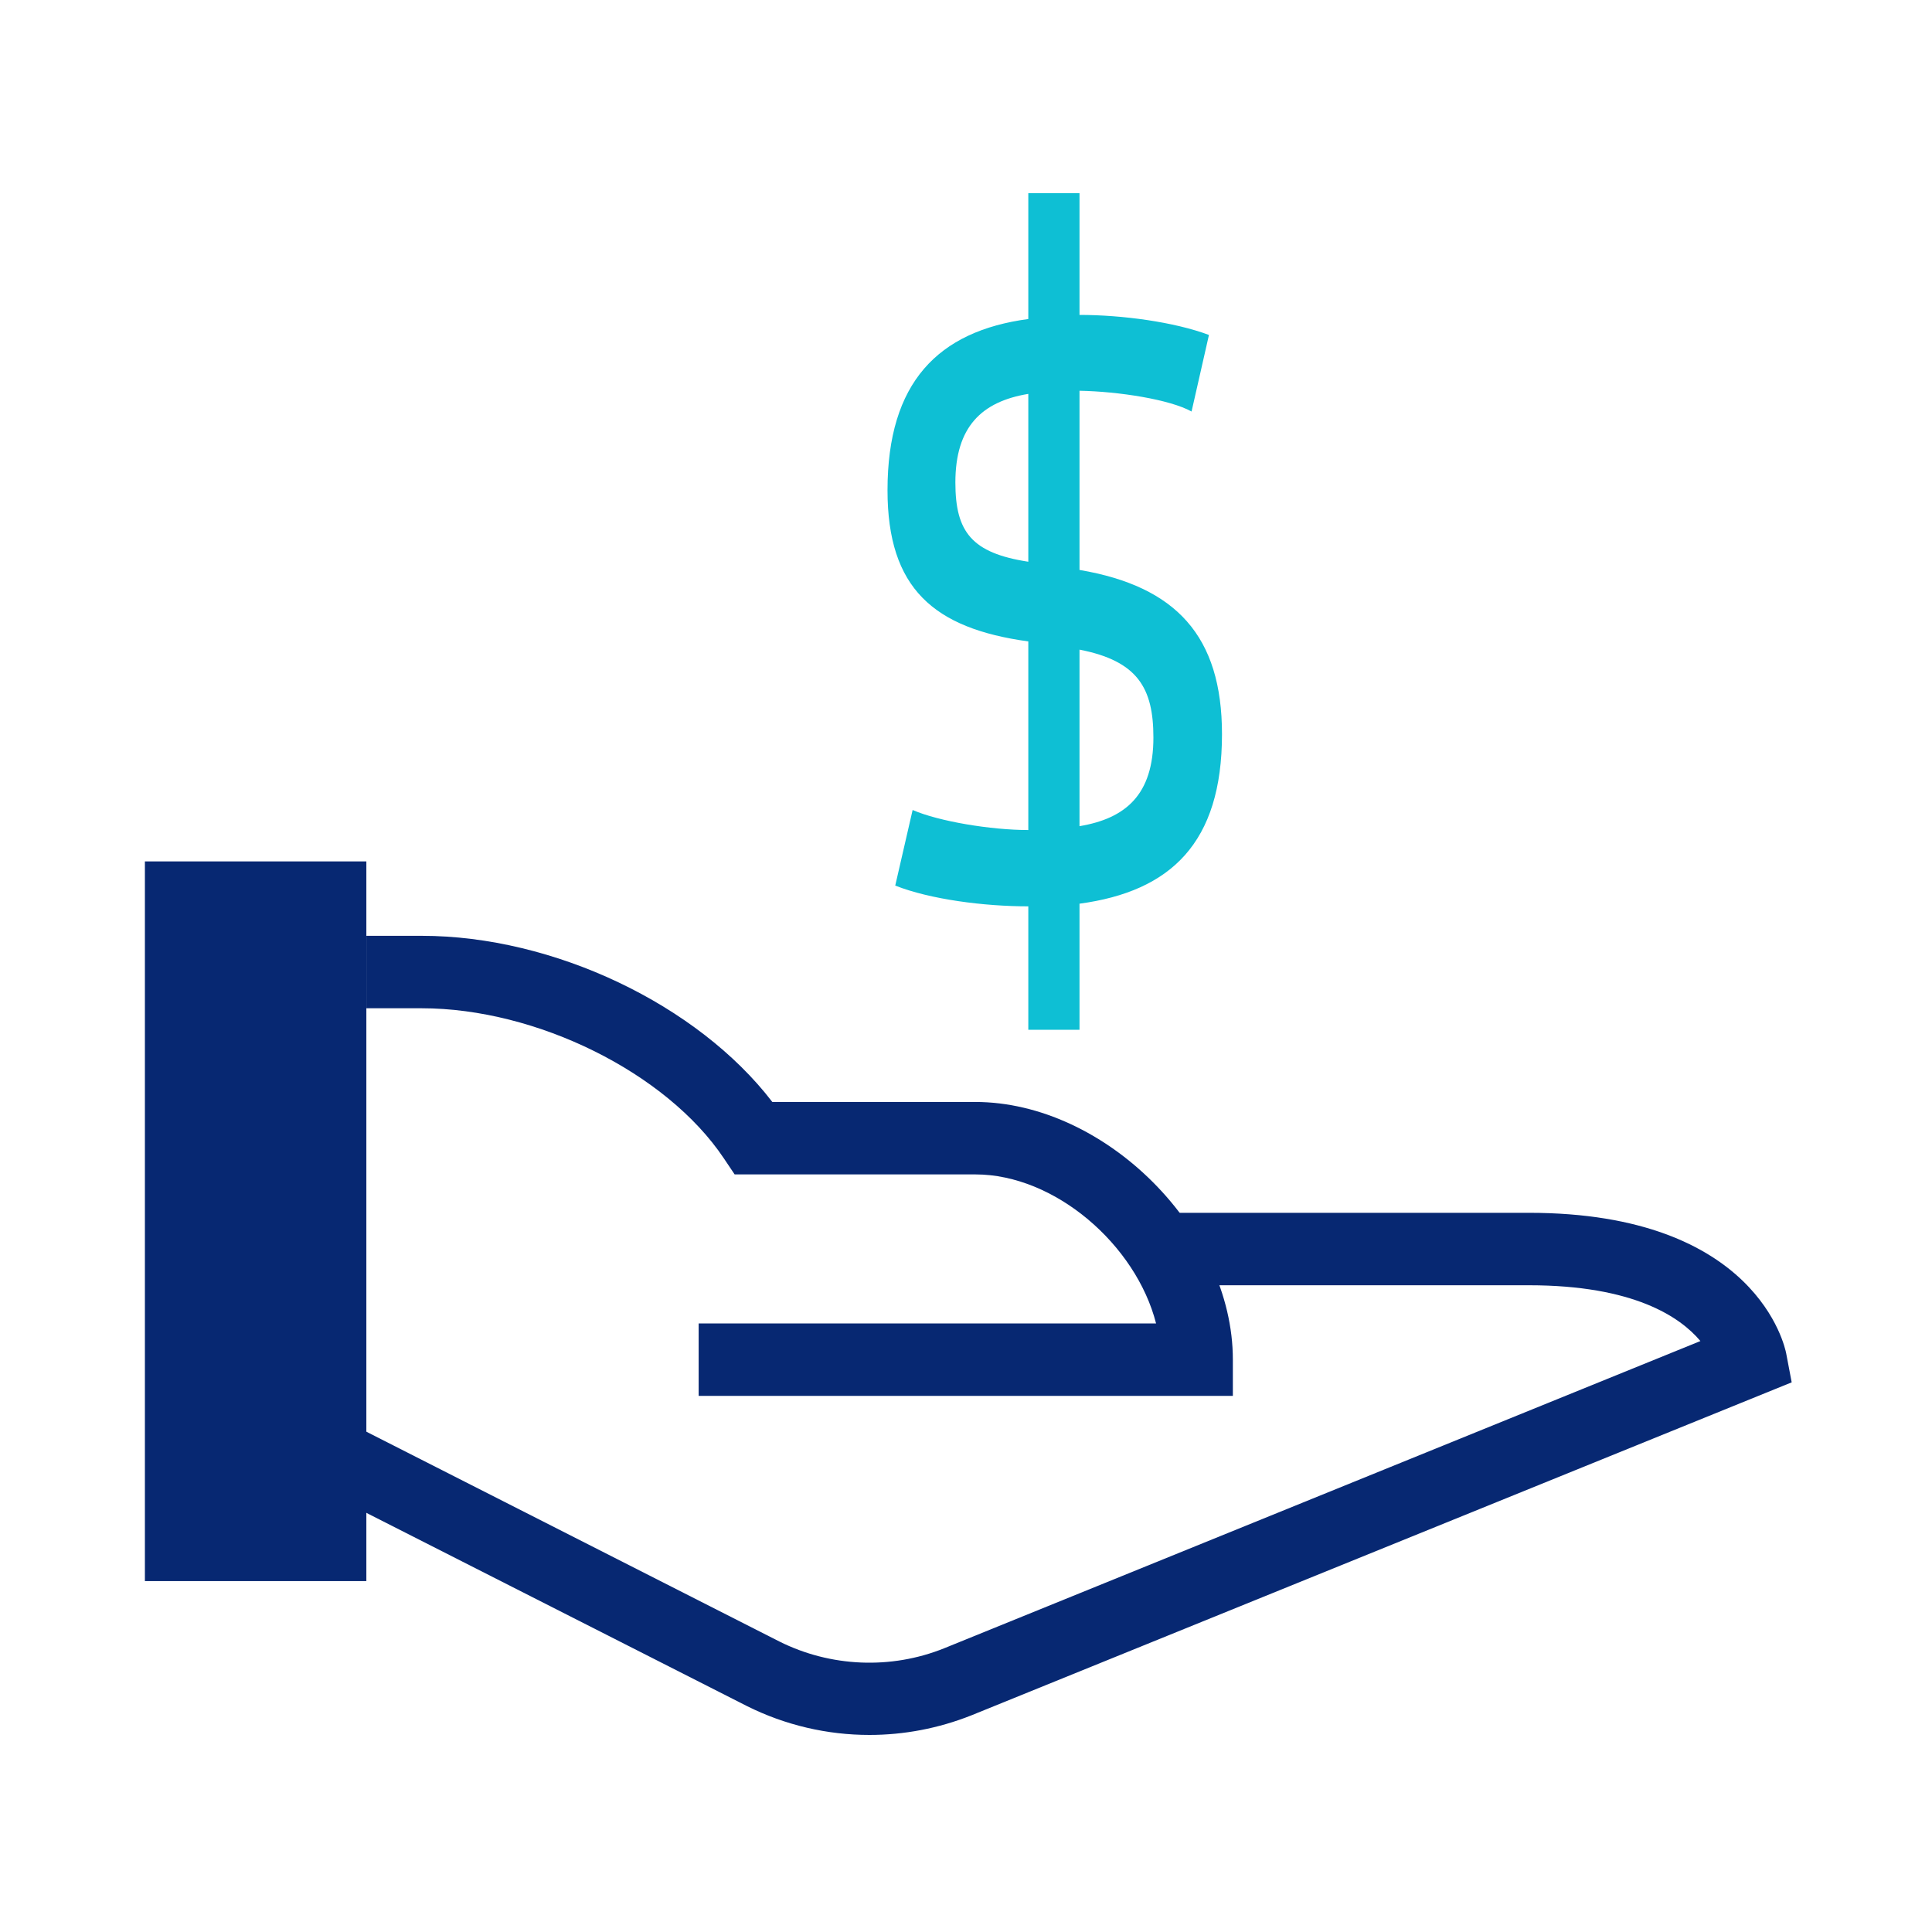
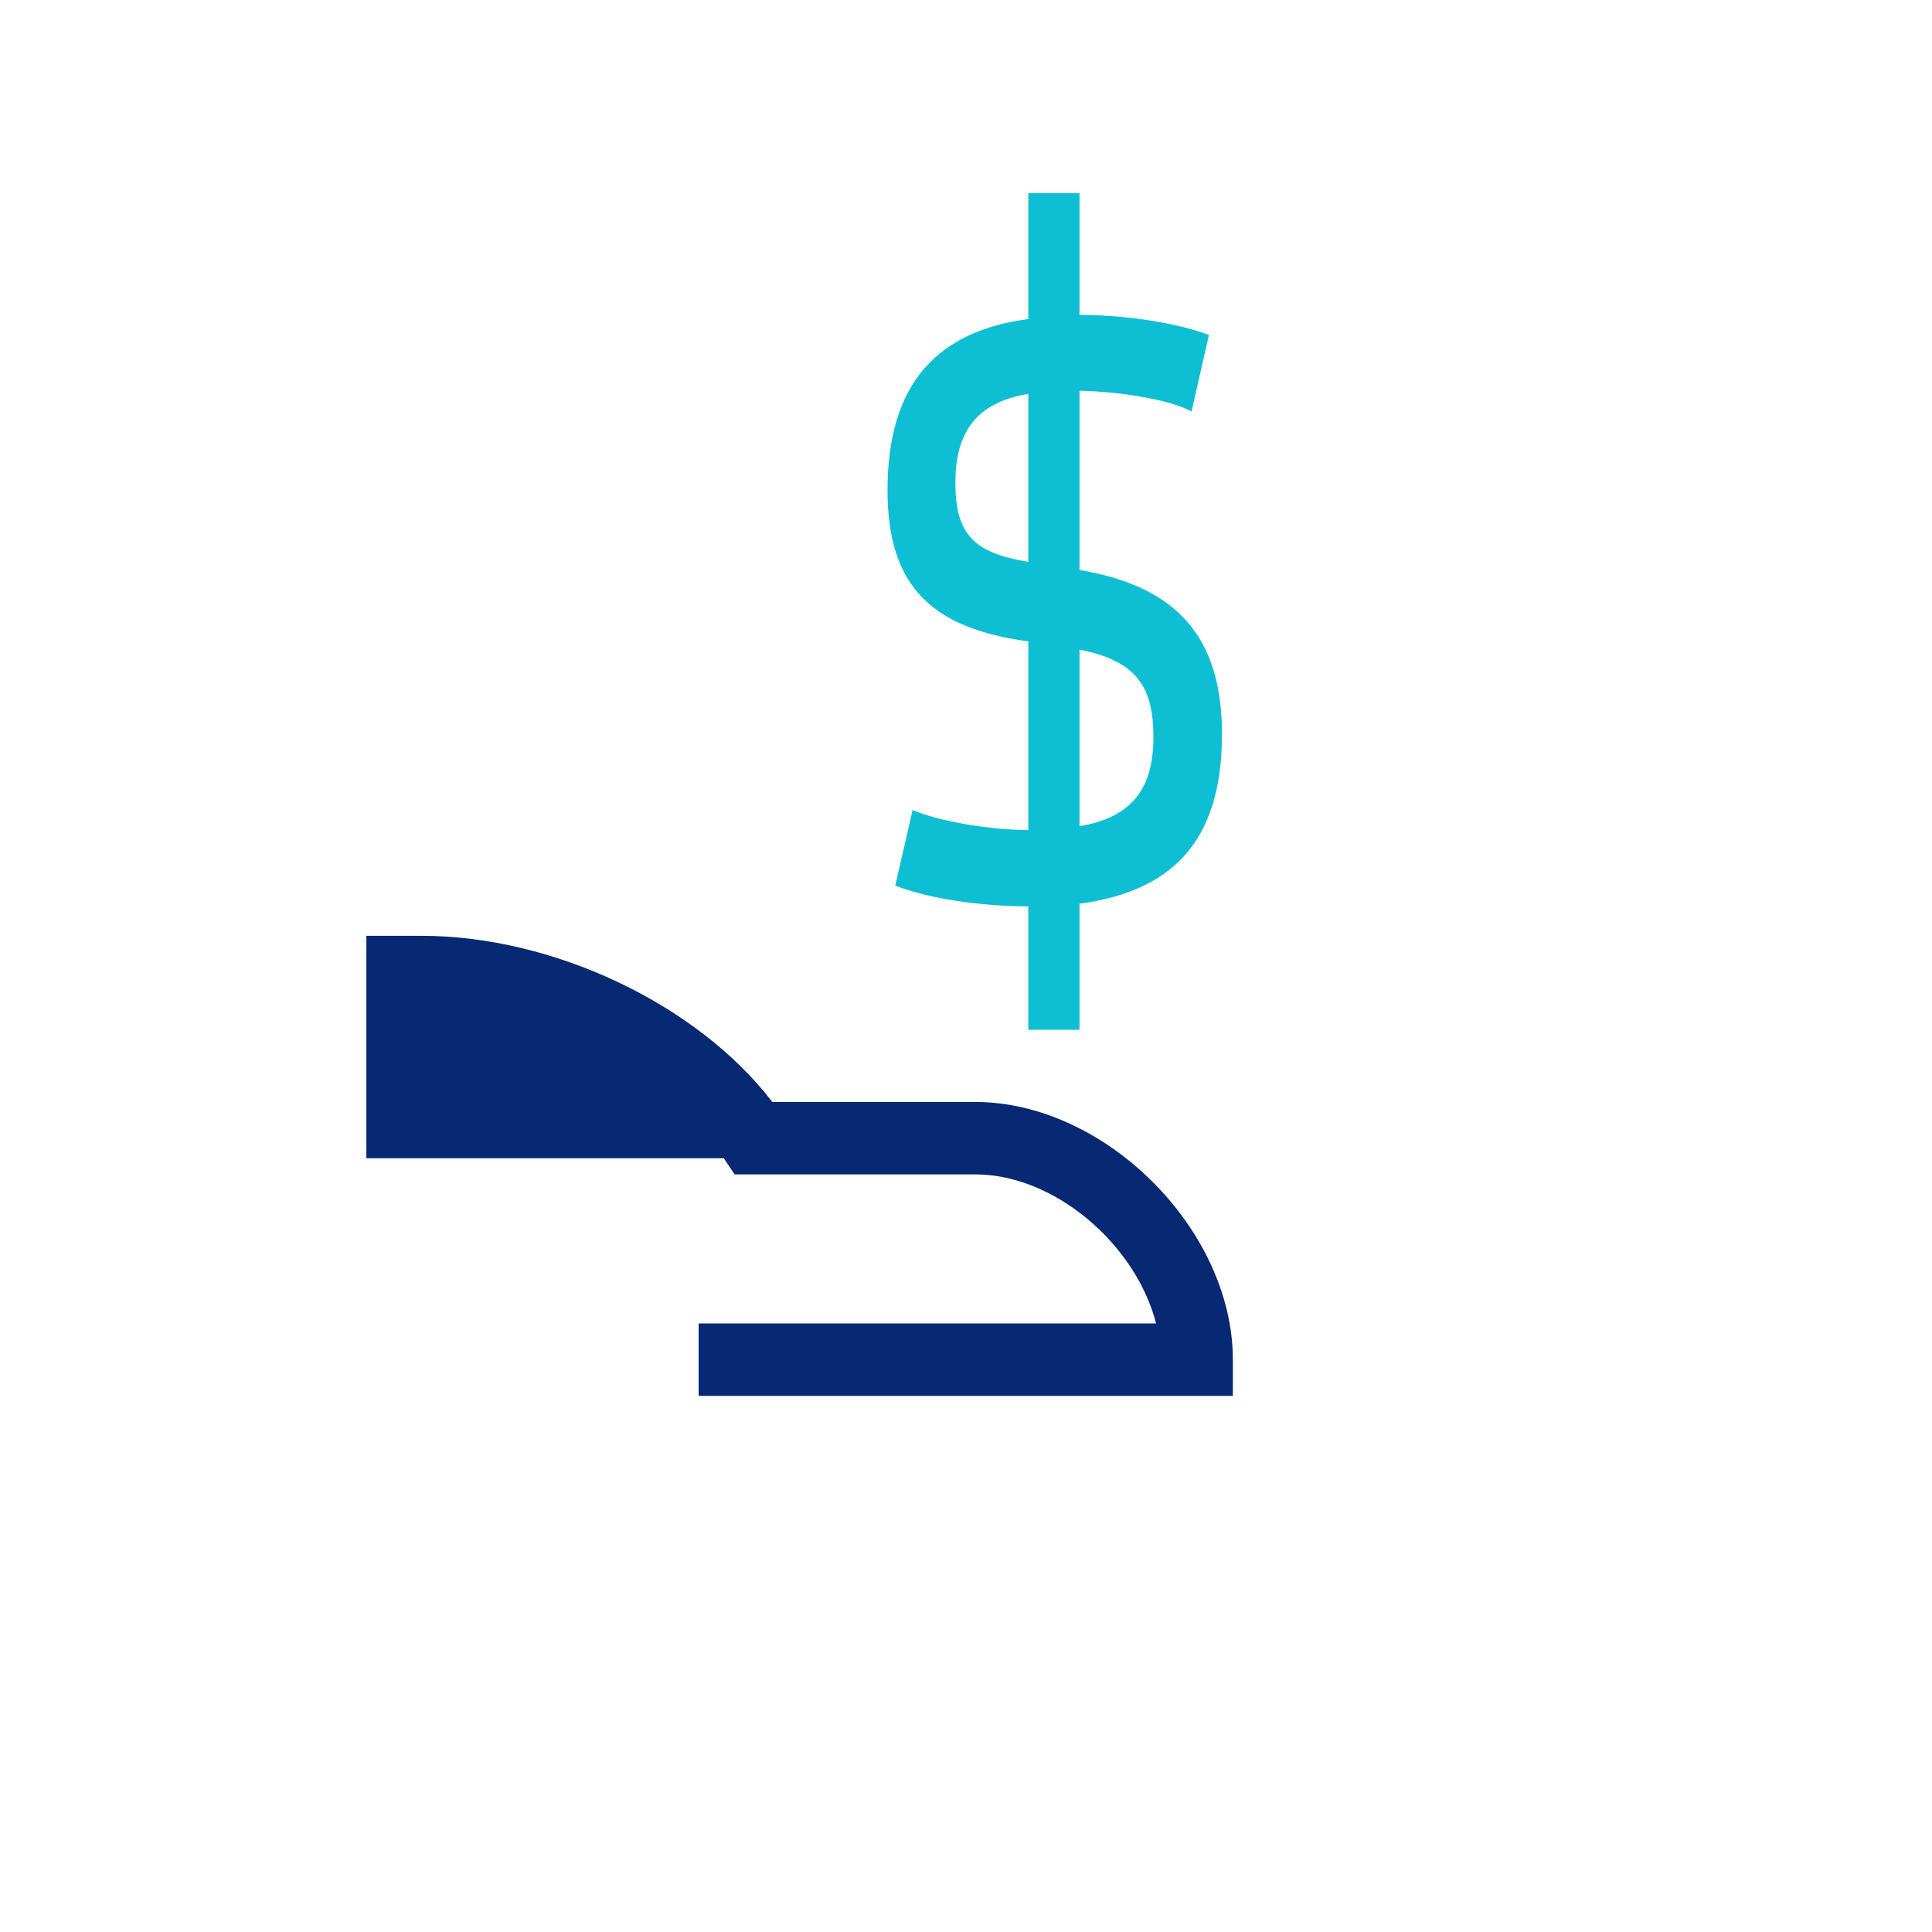
<svg xmlns="http://www.w3.org/2000/svg" width="80" height="80" viewBox="0 0 80 80" fill="none">
  <g clip-path="url(#clip0_689_2030)">
-     <path d="M51.06 57.8H28.93V54.8H47.87C47.04 51.55 43.69 48.63 40.39 48.63H30.42L29.97 47.96C27.6 44.42 22.22 41.75 17.46 41.75H15.17V38.75H17.46C22.93 38.75 28.89 41.6 31.98 45.63H40.38C45.77 45.63 51.05 50.92 51.05 56.3V57.8H51.06Z" fill="#072872" />
-     <path d="M36 71.84C34.26 71.84 32.52 71.44 30.92 70.64L11.46 60.76L12.82 58.09L32.27 67.97C34.39 69.03 36.89 69.14 39.1 68.25L70.41 55.53C69.58 54.54 67.66 53.22 63.31 53.22H48.09V50.22H63.31C72.76 50.22 73.91 55.79 73.96 56.03L74.19 57.24L40.22 71.03C38.86 71.57 37.43 71.84 36 71.84Z" fill="#072872" />
-     <path d="M15.17 35.67H6V65.47H15.17V35.67Z" fill="#072872" />
+     <path d="M51.06 57.8H28.93V54.8H47.87C47.04 51.55 43.69 48.63 40.39 48.63H30.42L29.97 47.96H15.17V38.75H17.46C22.93 38.75 28.89 41.6 31.98 45.63H40.38C45.77 45.63 51.05 50.92 51.05 56.3V57.8H51.06Z" fill="#072872" />
    <path d="M44.7 8V13.04C46.46 13.04 48.62 13.33 50.06 13.87L49.34 17.04C48.44 16.54 46.32 16.21 44.7 16.18V23.6C48.7 24.28 50.6 26.34 50.6 30.4C50.6 34.9 48.48 36.91 44.7 37.42V42.64H42.58V37.53C40.74 37.53 38.51 37.24 37.07 36.67L37.79 33.54C38.87 34.01 41.03 34.37 42.58 34.37V26.56C38.66 26.02 36.75 24.36 36.75 20.3C36.75 15.84 38.84 13.71 42.58 13.21V8H44.7ZM42.58 23.26V16.31C40.64 16.63 39.56 17.68 39.56 19.98C39.56 22.03 40.24 22.9 42.58 23.26ZM44.7 26.9V34.21C46.61 33.89 47.76 32.91 47.76 30.54C47.76 28.49 47.11 27.37 44.7 26.9Z" fill="#0EBFD4" />
  </g>
  <defs>
    <clipPath id="clip0_689_2030">
      <rect width="68.19" height="63.84" fill="white" transform="translate(6 8)" />
    </clipPath>
  </defs>
</svg>